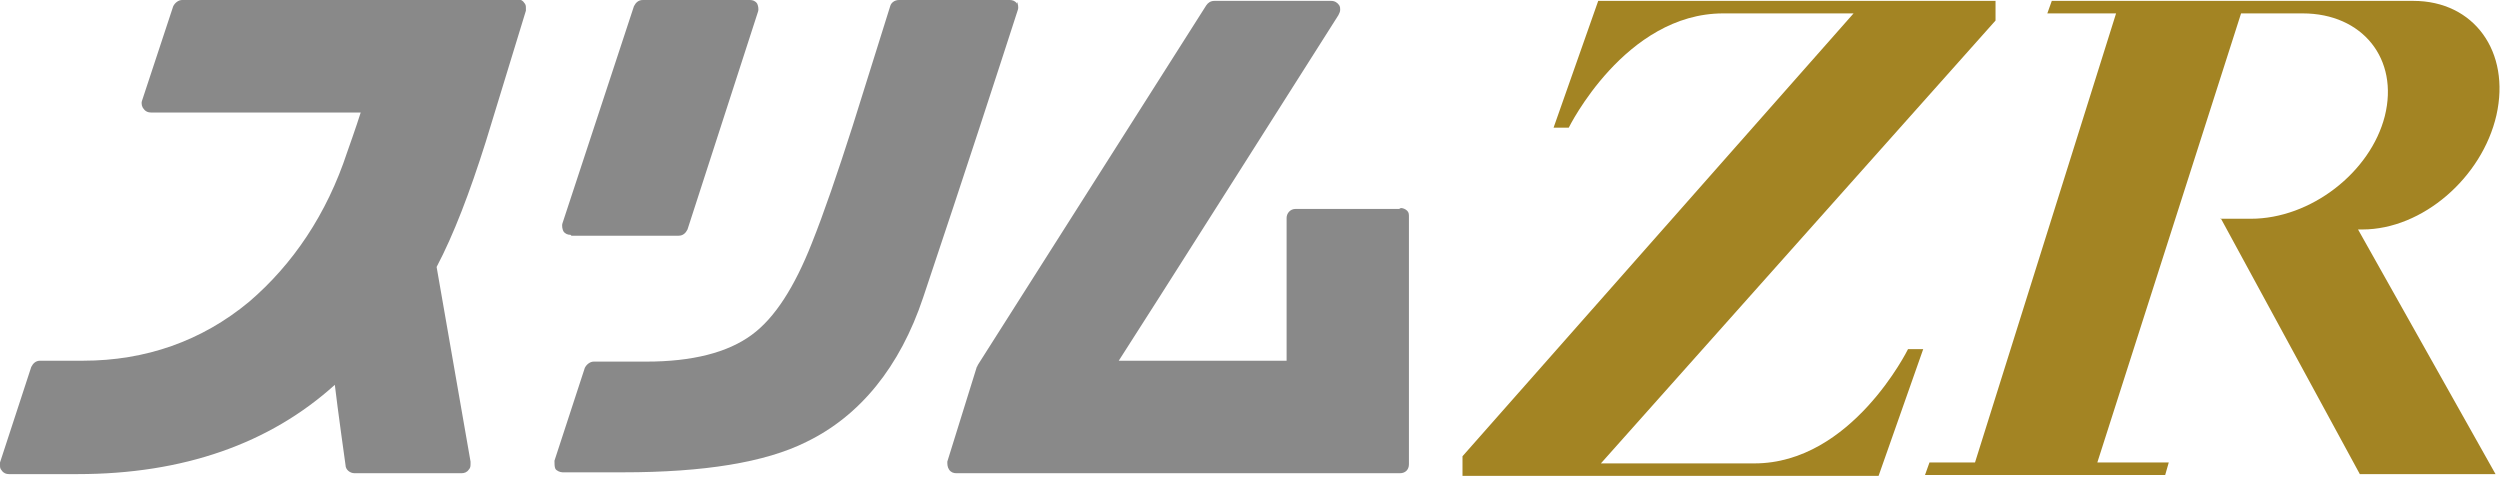
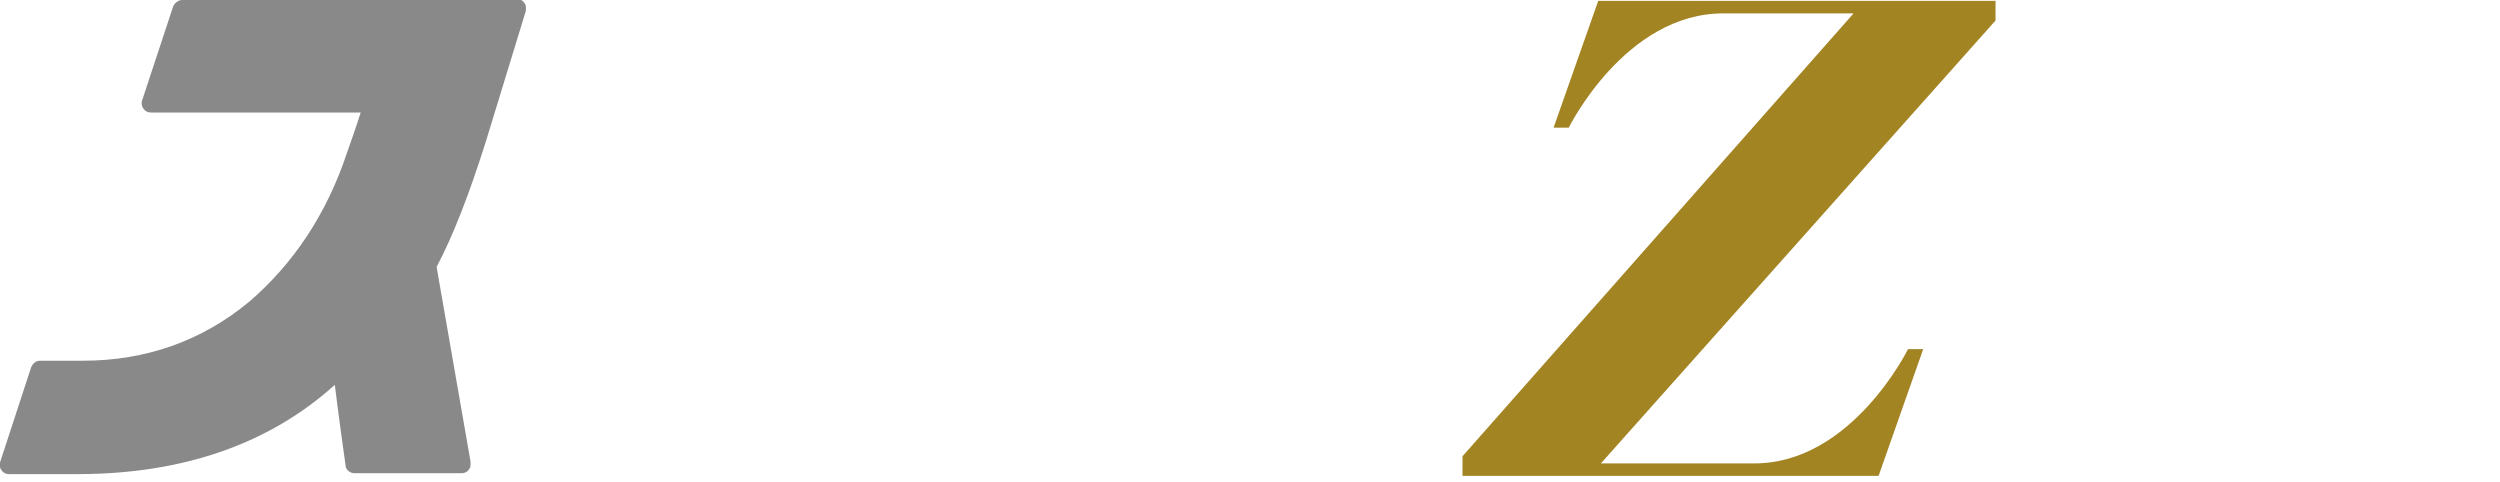
<svg xmlns="http://www.w3.org/2000/svg" id="_レイヤー_1" data-name="レイヤー_1" version="1.1" viewBox="0 0 280 54">
  <defs>
    <style>
      .st0 {
        fill: #a38423;
      }

      .st1 {
        fill: #898989;
      }
    </style>
  </defs>
  <g id="_スリムZR_x5F_logo" data-name="スリムZR_x5F_logo">
    <g>
      <path class="st1" d="M58.1,0H20.4c-.4,0-.8.3-1,.7l-3.5,10.6c-.1.3,0,.7.2.9.2.3.5.4.8.4h23.5c-.5,1.6-1.5,4.4-1.5,4.4-2.3,7-6.1,12.6-11,16.8-5.3,4.4-11.6,6.6-18.6,6.6h-4.8c-.5,0-.8.3-1,.7L0,51.8c0,.1,0,.2,0,.3,0,.2,0,.4.2.6.2.3.5.4.8.4h7.7c11.8,0,21.5-3.4,28.8-10,.3,2.6,1.2,9,1.2,9,0,.5.5.9,1,.9h12c.3,0,.6-.1.8-.4.2-.2.2-.4.2-.7s0-.1,0-.2c0,0-3.7-21.2-3.8-21.8,1.9-3.6,3.7-8.3,5.5-14,0,0,4.5-14.7,4.5-14.7,0-.1,0-.2,0-.3,0-.2,0-.4-.2-.6-.2-.3-.5-.4-.8-.4Z" />
-       <path class="st1" d="M113.9.4c-.2-.3-.5-.4-.8-.4h-12.4c-.5,0-.9.3-1,.7l-4.2,13.4c-1.7,5.3-3.2,9.7-4.6,13.2-1.9,4.8-4.1,8.3-6.7,10.2-2.7,2-6.7,3-11.8,3h-5.9c-.4,0-.8.3-1,.7l-3.4,10.4c0,.3,0,.7.1.9s.5.4.8.4h6.8c9,0,15.9-1.1,20.5-3.4,6-2.9,10.5-8.4,13.1-16.2,4.9-14.6,8.3-25.1,10.6-32.2.1-.3,0-.7-.1-.9Z" />
-       <path class="st1" d="M64,26.4h12c.5,0,.8-.3,1-.7l7.9-24.4c.1-.3,0-.7-.1-.9-.2-.3-.5-.4-.8-.4h-12c-.5,0-.8.3-1,.7l-8,24.3c-.1.3,0,.7.1.9.2.3.5.4.8.4Z" />
-       <path class="st1" d="M156.7,23.4h-11.6c-.6,0-1,.5-1,1v16h-18.8c1.9-2.9,24.6-38.7,24.6-38.7.1-.2.2-.4.2-.6s0-.3-.1-.5c-.2-.3-.5-.5-.9-.5h-13.1c-.4,0-.7.2-.9.5l-25.6,40.3c0,0,0,.1-.1.2l-3.3,10.6c0,.3,0,.6.2.9.2.3.5.4.8.4h49.7c.6,0,1-.4,1-1v-27.7c0-.3,0-.5-.2-.7-.2-.2-.5-.3-.7-.3Z" />
    </g>
    <path class="st0" d="M223.5,2.3V.1h-44.5l-5,14.2h1.7s6.3-12.8,17.3-12.8h14.6l-43.8,49.6v2.2h46.6l5-14.2h-1.7s-6.3,12.8-17.2,12.8h-17.2L223.5,2.3Z" />
-     <path class="st0" d="M248.7,24.4l15.6,28.7h15.2l-15.4-27.4h.5c6.7,0,13.4-5.8,15-12.8,1.6-7.1-2.5-12.8-9.3-12.8h-40.5s-.5,1.4-.5,1.4h7.7s-15.8,50.3-15.8,50.3h-5.1l-.5,1.4h26.9l.4-1.4h-8L251,1.5h6.9c6.7,0,10.8,5.1,9.2,11.5-1.6,6.3-8.3,11.5-15,11.5h-3.4Z" />
  </g>
</svg>